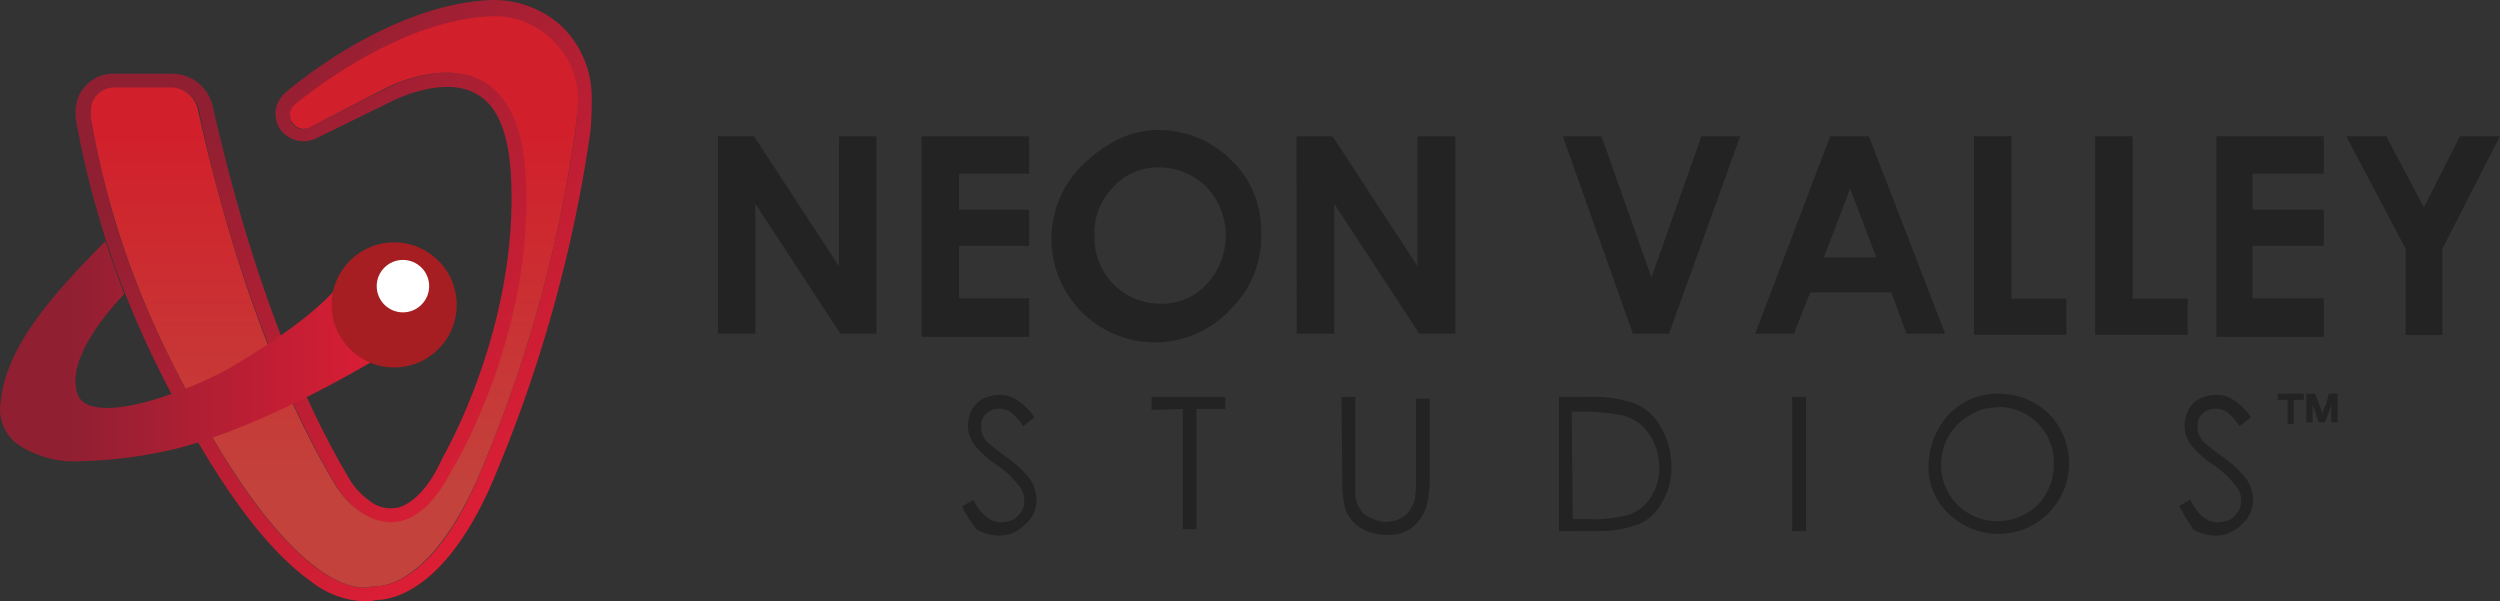
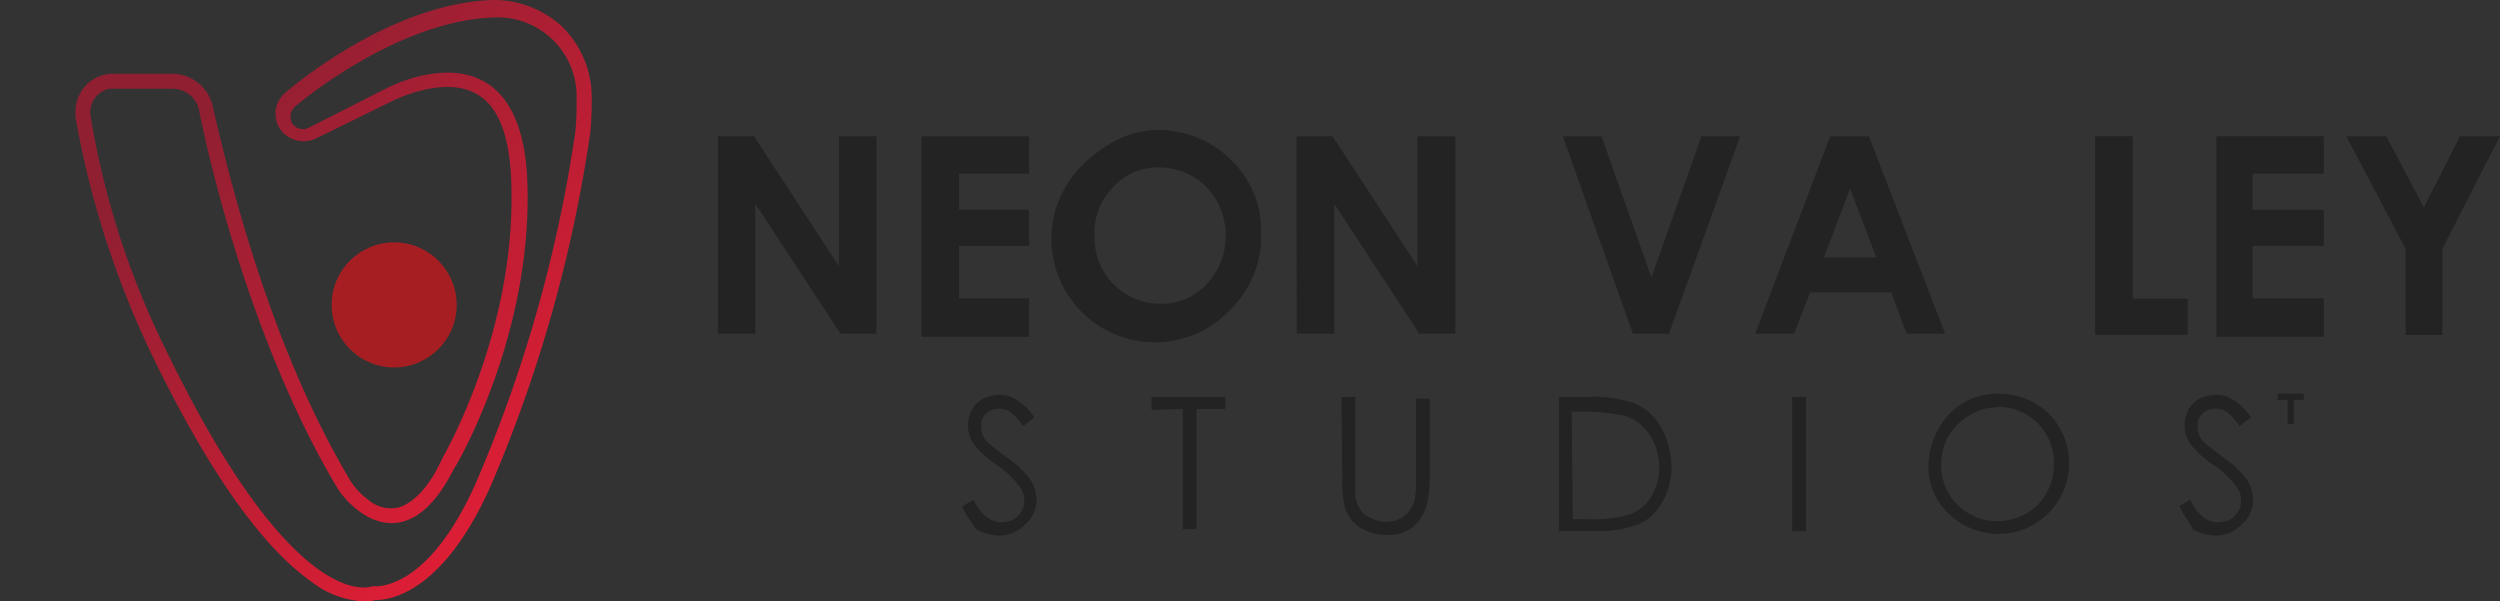
<svg xmlns="http://www.w3.org/2000/svg" xmlns:xlink="http://www.w3.org/1999/xlink" viewBox="0 0 207.85 49.98">
  <rect x="0" y="0" width="207.85" height="49.98" fill="#333333" stroke="none" />
  <defs>
    <style>.cls-1{fill:#232323;}.cls-2{fill:url(#Gradiente_sem_nome_53);}.cls-3{fill:url(#Gradiente_sem_nome_54);}.cls-4{fill:url(#Gradiente_sem_nome_53-2);}.cls-5{fill:#ed1c24;}.cls-6{fill:#a71e22;}.cls-7{fill:#fff;}</style>
    <linearGradient id="Gradiente_sem_nome_53" x1="12.54" y1="-1461.16" x2="47.27" y2="-1495.9" gradientTransform="matrix(1, 0, 0, -1, 0, -1459.46)" gradientUnits="userSpaceOnUse">
      <stop offset="0.18" stop-color="#911f32" />
      <stop offset="1" stop-color="#dd1e35" />
    </linearGradient>
    <linearGradient id="Gradiente_sem_nome_54" x1="27.78" y1="-1508.31" x2="27.78" y2="-1460.81" gradientTransform="matrix(1, 0, 0, -1, 0, -1459.46)" gradientUnits="userSpaceOnUse">
      <stop offset="0.18" stop-color="#c3423b" />
      <stop offset="0.79" stop-color="#d1202b" />
    </linearGradient>
    <linearGradient id="Gradiente_sem_nome_53-2" x1="0.08" y1="-1488.66" x2="32.5" y2="-1488.66" xlink:href="#Gradiente_sem_nome_53" />
  </defs>
  <g id="Camada_2" data-name="Camada 2">
    <g id="Camada_1-2" data-name="Camada 1">
      <path class="cls-1" d="M59.69,11.33h3l7.06,10.8V11.33h3.12V27.74h-3L62.8,16.94v10.8H59.69Z" />
      <path class="cls-1" d="M76.62,11.33h8.94v3.11H79.74v3h5.82v3H79.74v4.36h5.82V28H76.62Z" />
      <path class="cls-1" d="M96.36,10.81a8.57,8.57,0,0,1,6,2.49,8.13,8.13,0,0,1,2.49,6.13,8.42,8.42,0,0,1-2.39,6.13,8.6,8.6,0,1,1-12-12.26A10.74,10.74,0,0,1,92.21,12,7.74,7.74,0,0,1,96.36,10.81Zm0,3.11a5,5,0,0,0-3.84,1.67A5.38,5.38,0,0,0,91,19.64a5.46,5.46,0,0,0,5.51,5.61,5.05,5.05,0,0,0,3.84-1.66,5.91,5.91,0,0,0,0-8A5.56,5.56,0,0,0,96.36,13.92Z" />
      <path class="cls-1" d="M107.79,11.33h3l7.06,10.8V11.33H121V27.74h-3l-7.07-10.8v10.8h-3.12Z" />
      <path class="cls-1" d="M129.93,11.33h3.22l4.15,11.74,4.16-11.74h3.22l-5.92,16.41h-3Z" />
      <path class="cls-1" d="M152.16,11.33h3.22l6.34,16.41H158.5l-1.25-3.43H150.5l-1.35,3.43h-3.22Zm1.66,4.36-2.18,5.71H156Z" />
-       <path class="cls-1" d="M164.11,11.33h3.12v13.5h4.57v3h-7.69Z" />
      <path class="cls-1" d="M174.19,11.33h3.12v13.5h4.57v3h-7.69Z" />
      <path class="cls-1" d="M184.27,11.33h8.93v3.11h-5.92v3h5.92v3h-5.92v4.36h5.92V28h-8.93Z" />
      <path class="cls-1" d="M195.07,11.33h3.33l3.12,5.92,3-5.92h3.32l-4.78,9.35v7.17H200V20.68Z" />
      <path class="cls-1" d="M80,42.08l.93-.52c.63,1.25,1.46,1.87,2.29,1.87a3,3,0,0,0,1-.21,2.25,2.25,0,0,0,.72-.72,1.55,1.55,0,0,0,.21-.94,1.73,1.73,0,0,0-.41-1.14,7.67,7.67,0,0,0-1.87-1.77,7.84,7.84,0,0,1-1.77-1.56,2.52,2.52,0,0,1-.62-1.66,3.19,3.19,0,0,1,.31-1.35,2.58,2.58,0,0,1,.93-.93,3.21,3.21,0,0,1,1.35-.32,2.42,2.42,0,0,1,1.46.42A4.78,4.78,0,0,1,86,34.7l-.93.73a5.37,5.37,0,0,0-1-1.14,1.65,1.65,0,0,0-.94-.31,1.56,1.56,0,0,0-1.14.41,1.22,1.22,0,0,0-.41,1,1.71,1.71,0,0,0,.62,1.46c.1.1.62.52,1.45,1.14a8.38,8.38,0,0,1,2,1.87,3.16,3.16,0,0,1,.52,1.66,2.61,2.61,0,0,1-.94,2.08,3,3,0,0,1-2.18.93,4.24,4.24,0,0,1-1.87-.51C80.78,43.43,80.26,42.81,80,42.08Z" />
      <path class="cls-1" d="M95.74,34.08V33h6.13v1H99.48v10H98.34v-10Z" />
      <path class="cls-1" d="M111.53,33h1.15v8.21a2.59,2.59,0,0,0,.41,1.14,1.66,1.66,0,0,0,.94.73,2.71,2.71,0,0,0,1.24.31,2.91,2.91,0,0,0,1-.21,2.39,2.39,0,0,0,.84-.62,3.26,3.26,0,0,0,.51-1,9.46,9.46,0,0,0,.11-1.76V33.15h1.14V39.8a8.79,8.79,0,0,1-.31,2.39,3.73,3.73,0,0,1-1.14,1.66,3.13,3.13,0,0,1-2.08.62,4.27,4.27,0,0,1-2.29-.62,3.22,3.22,0,0,1-1.24-1.66,8.47,8.47,0,0,1-.21-2.29Z" />
      <path class="cls-1" d="M129.61,44.16V33h2.29a11.06,11.06,0,0,1,3.64.42,4.31,4.31,0,0,1,2.49,2,6.47,6.47,0,0,1,.93,3.33,5.52,5.52,0,0,1-.72,2.91,4.13,4.13,0,0,1-1.87,1.87,9,9,0,0,1-3.22.62Zm1.15-1H132a11.33,11.33,0,0,0,3.22-.31,3.43,3.43,0,0,0,2-1.46,4.43,4.43,0,0,0,.73-2.59,4.91,4.91,0,0,0-.84-2.71,3.67,3.67,0,0,0-2.18-1.55,18.87,18.87,0,0,0-3.43-.32h-.83Z" />
      <path class="cls-1" d="M149,33h1.15V44.16H149Z" />
      <path class="cls-1" d="M166.08,32.73a6,6,0,0,1,4.26,1.66,5.88,5.88,0,0,1-4.15,10A6,6,0,0,1,162,42.7a5.32,5.32,0,0,1-1.66-4.05,6.22,6.22,0,0,1,.83-3A5.52,5.52,0,0,1,166.08,32.73Zm0,1.14a4.13,4.13,0,0,0-2.28.63A4.82,4.82,0,0,0,162,36.26a4.89,4.89,0,0,0-.62,2.39,4.66,4.66,0,0,0,4.67,4.68,4.74,4.74,0,0,0,2.39-.63A4.23,4.23,0,0,0,170.14,41a4.89,4.89,0,0,0,.62-2.39,4.62,4.62,0,0,0-4.68-4.78Z" />
      <path class="cls-1" d="M181.15,42.08l.94-.52c.62,1.25,1.45,1.87,2.28,1.87a2.91,2.91,0,0,0,1-.21,2.39,2.39,0,0,0,.73-.72,1.55,1.55,0,0,0,.21-.94,1.57,1.57,0,0,0-.42-1.14,7.5,7.5,0,0,0-1.87-1.77,8.07,8.07,0,0,1-1.77-1.56,2.58,2.58,0,0,1-.62-1.66,3.19,3.19,0,0,1,.31-1.35,2,2,0,0,1,.94-.93,3.14,3.14,0,0,1,1.35-.32,2.37,2.37,0,0,1,1.45.42,4.81,4.81,0,0,1,1.46,1.45l-.94.73a5.37,5.37,0,0,0-1-1.14,1.64,1.64,0,0,0-.93-.31,1.59,1.59,0,0,0-1.15.41,1.22,1.22,0,0,0-.41,1,1.84,1.84,0,0,0,.1.73,2,2,0,0,0,.52.73c.11.1.63.52,1.46,1.14a8.53,8.53,0,0,1,2,1.87,3.16,3.16,0,0,1,.52,1.66,2.63,2.63,0,0,1-.93,2.08,3,3,0,0,1-2.19.93,4.27,4.27,0,0,1-1.87-.51c-.31-.63-.83-1.25-1.14-2Z" />
      <path class="cls-1" d="M190.19,33.25h-.83v-.52h2.18v.52h-.83v2h-.52Z" />
-       <path class="cls-1" d="M191.75,32.73h.73l.62,1.66.1-.41.21-.42.1-.41c0-.11.11-.32.11-.42h.73v2.39h-.52V33.66l-.52,1.46h-.52l-.52-1.46v1.46h-.52Z" />
      <path class="cls-2" d="M49.19,7.79A8.22,8.22,0,0,0,46.7,2.18,8.4,8.4,0,0,0,41,0C33.71.21,26.44,5.4,23.74,7.69a2.3,2.3,0,0,0-.32,3.22,2.42,2.42,0,0,0,2.81.62l6.34-3.11s4.26-2.19,7-.63c1.77.94,2.7,3.22,2.91,6.76.62,11.53-4.57,21.5-5.61,23.38l-.31.62c-1,2.08-2.29,3.32-3.43,3.64a2.83,2.83,0,0,1-2.5-.63,5.8,5.8,0,0,1-1.66-1.87C22.38,28.57,19,14.55,17.71,8.94a3.48,3.48,0,0,0-3.53-2.81H9.4A3.13,3.13,0,0,0,6.28,9.25v.52a76.21,76.21,0,0,0,6.55,20.15c4.57,9.36,8.93,15.49,13,18.4A7.73,7.73,0,0,0,30.28,50a2.78,2.78,0,0,0,.94-.11c1.24,0,5.61-.62,9.56-9.45a117,117,0,0,0,8.31-29.51A30.39,30.39,0,0,0,49.19,7.79Zm-1.35,3.12A116.11,116.11,0,0,1,39.63,40C35.48,49.46,31,48.73,31,48.73s-6.24,2.81-17-19.22A69.34,69.34,0,0,1,7.53,9.66,2,2,0,0,1,9.08,7.38h5.2a2.25,2.25,0,0,1,2.29,1.87c1,5.09,4.57,19.64,11.32,31.06A7.26,7.26,0,0,0,30,42.6c1.77,1.25,4.88,2,7.69-3.53.1-.21.21-.31.31-.52.94-1.66,6.44-12,5.82-24C43,1.45,32.05,7.38,32.05,7.38L25.71,10.6a1.06,1.06,0,0,1-1.46-.42,1.14,1.14,0,0,1,.32-1.35c2.39-2,9.56-7.17,16.52-7.38A6.57,6.57,0,0,1,47.94,7.9C47.94,8.94,47.94,9.87,47.84,10.91Z" />
-       <path class="cls-3" d="M41,1.35c-7,.21-14.13,5.4-16.52,7.38a1.13,1.13,0,0,0-.1,1.56,1.1,1.1,0,0,0,1.35.31l6.23-3.22s11-5.93,11.74,7.17c.73,12-4.88,22.34-5.81,24-.11.21-.21.31-.32.52-2.8,5.5-5.92,4.67-7.68,3.43a7.25,7.25,0,0,1-2.08-2.29C21,28.78,17.6,14.23,16.46,9.14a2.34,2.34,0,0,0-2.28-1.87H9.4A2,2,0,0,0,7.53,9.35v.31A71.41,71.41,0,0,0,14,29.51c10.8,22,17,19.22,17,19.22s4.36.73,8.62-8.73a114.53,114.53,0,0,0,8.21-29.09c.1-1,.21-2,.21-3A6.91,6.91,0,0,0,41,1.35Z" />
-       <path class="cls-4" d="M29.35,22.24,28.1,23.79c-2.6,3.23-9.35,7-9.35,7-3.12,1.66-8.83,3.84-11.33,2.9a1.46,1.46,0,0,1-.93-.83c-1-2.49,1.66-6.13,3.84-8.41C9.71,22.76,9.08,21,8.77,20.05,3.68,25.14.46,29.2.05,33.46A3.61,3.61,0,0,0,1.4,36.89a8.52,8.52,0,0,0,5.4,1.45,37.37,37.37,0,0,0,7.69-1c7.58-1.87,16.62-7.38,16.93-7.58l.94-.63Z" />
      <path class="cls-5" d="M8.67,19.43a4,4,0,0,1,.21.62Z" />
      <circle class="cls-6" cx="32.77" cy="25.35" r="5.2" />
-       <circle class="cls-7" cx="33.5" cy="23.79" r="2.18" />
    </g>
  </g>
</svg>